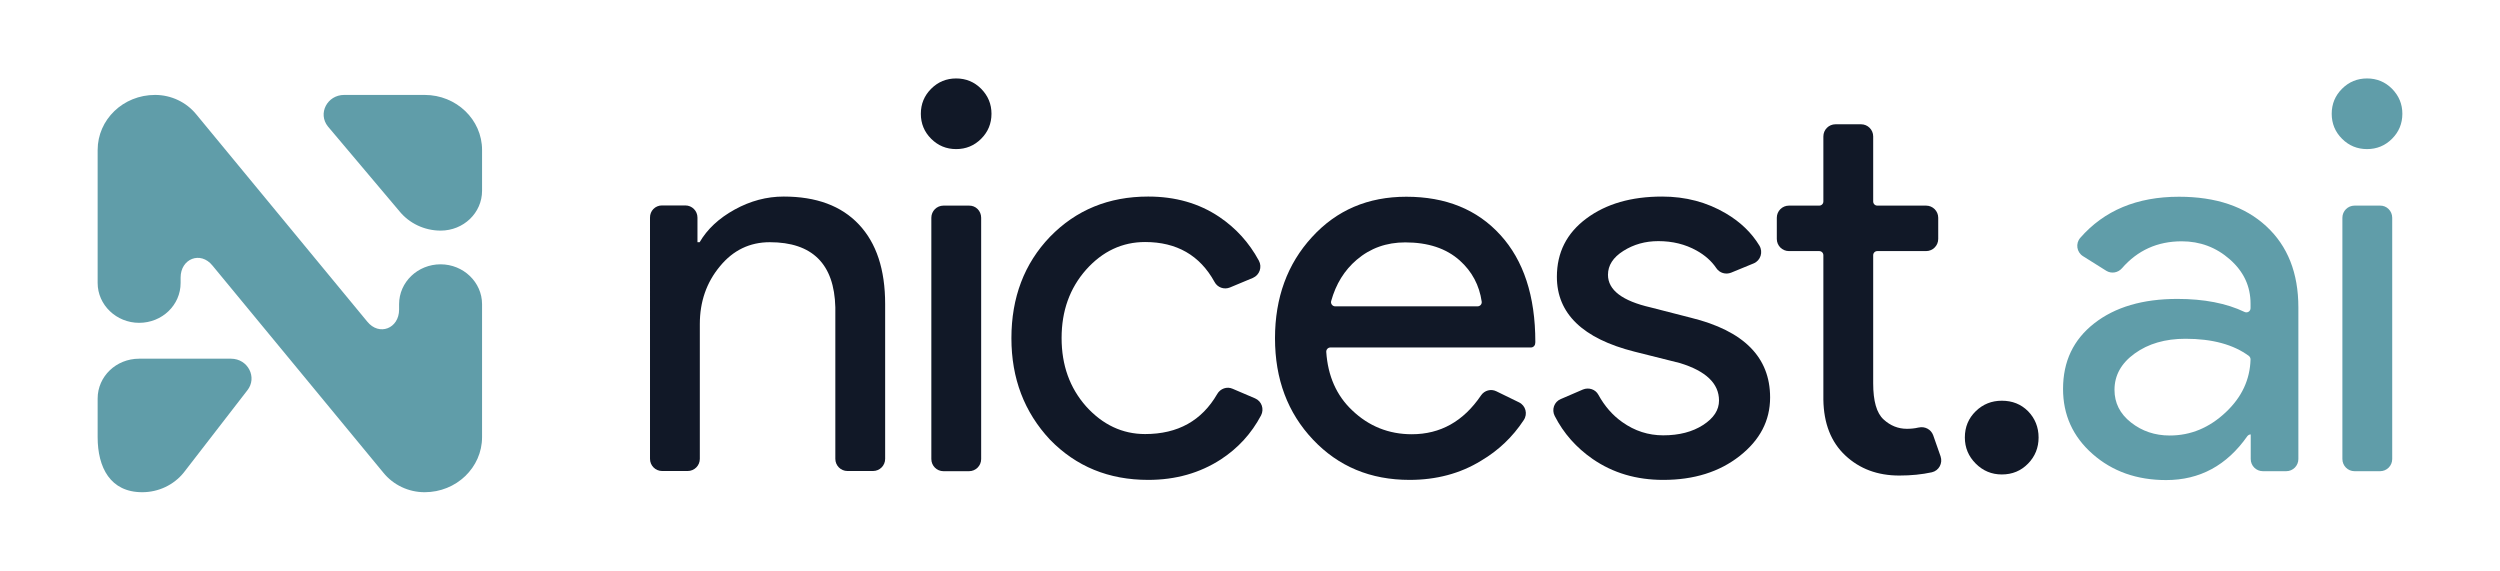
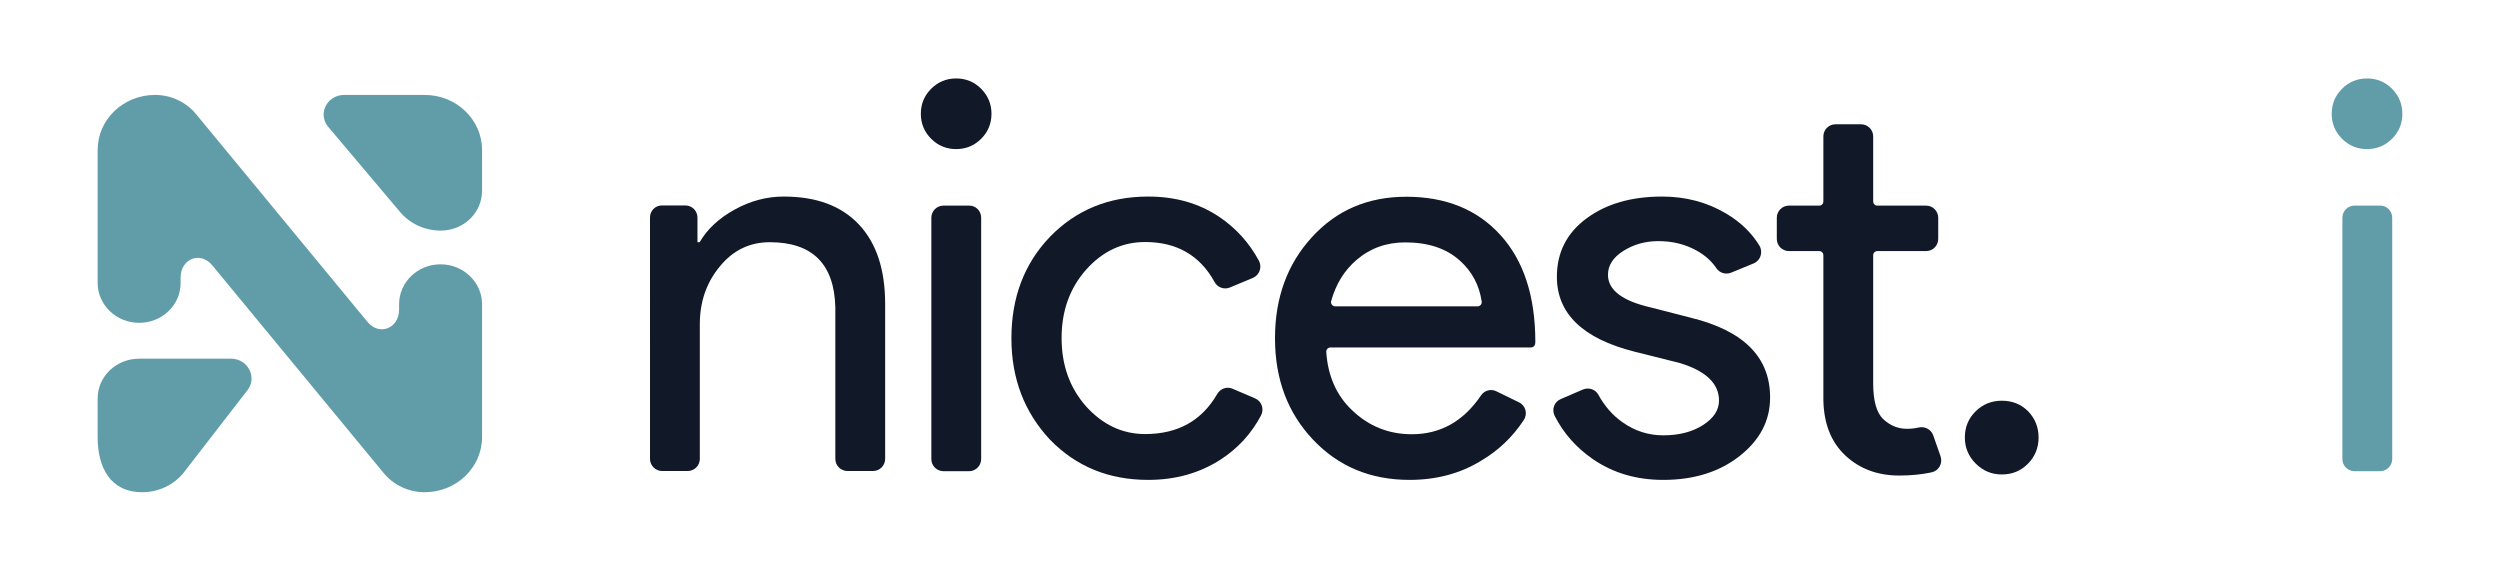
<svg xmlns="http://www.w3.org/2000/svg" version="1.1" id="Layer_1" x="0px" y="0px" viewBox="0 0 1380 315" style="enable-background:new 0 0 1380 315;" xml:space="preserve">
  <style type="text/css">
	.st0{fill:#111827;}
	.st1{fill:#609DA9;}
	.st2{display:none;}
	.st3{display:inline;fill:#609DA9;}
</style>
  <g id="XMLID_1_">
    <g id="XMLID_27_">
      <path id="XMLID_3_" class="st0" d="M365.4,113.4h12.9c3.7,0,6.7,3,6.7,6.7v13.6h1.2c4.2-7.2,10.6-13.2,19.3-18    c8.7-4.8,17.7-7.2,27.1-7.2c18,0,31.8,5.1,41.5,15.4c9.7,10.3,14.5,24.9,14.5,43.9v85.5c0,3.7-3,6.7-6.7,6.7h-14.1    c-3.7,0-6.7-3-6.7-6.7v-83.7c-0.6-23.9-12.7-35.9-36.2-35.9c-11,0-20.2,4.4-27.5,13.3c-7.4,8.9-11.1,19.5-11.1,31.9v74.4    c0,3.7-3,6.7-6.7,6.7h-14.1c-3.7,0-6.7-3-6.7-6.7V120.2C358.7,116.4,361.7,113.4,365.4,113.4z" />
      <path id="XMLID_5_" class="st0" d="M547.3,62.8c0,5.4-1.9,10-5.7,13.8c-3.8,3.8-8.4,5.7-13.8,5.7c-5.4,0-10-1.9-13.8-5.7    c-3.8-3.8-5.7-8.4-5.7-13.8c0-5.4,1.9-10,5.7-13.8c3.8-3.8,8.4-5.7,13.8-5.7c5.4,0,10,1.9,13.8,5.7    C545.4,52.9,547.3,57.4,547.3,62.8z M541.6,120.2v133.2c0,3.7-3,6.7-6.7,6.7h-14.1c-3.7,0-6.7-3-6.7-6.7V120.2    c0-3.7,3-6.7,6.7-6.7h14.1C538.6,113.4,541.6,116.4,541.6,120.2z" />
      <path id="XMLID_8_" class="st0" d="M633.8,264.9c-21.8,0-39.8-7.4-54.2-22.2c-14.2-15.2-21.3-33.8-21.3-56    c0-22.5,7.1-41.2,21.3-56c14.4-14.8,32.4-22.2,54.2-22.2c15,0,28,3.7,39.2,11.2c9.2,6.2,16.5,14.2,21.9,24.2    c1.9,3.5,0.4,7.9-3.3,9.5l-12.7,5.3c-3.2,1.3-6.9,0-8.5-3.1c-8.1-14.7-20.9-22-38.3-22c-12.6,0-23.5,5.1-32.6,15.3    c-9,10.2-13.5,22.7-13.5,37.7c0,15,4.5,27.5,13.5,37.7c9.2,10.2,20.1,15.3,32.6,15.3c18.1,0,31.3-7.4,39.8-22.1    c1.7-3,5.4-4.3,8.5-2.9l12.4,5.3c3.7,1.6,5.1,5.9,3.3,9.4c-5.3,10-12.7,18.1-22.2,24.3C662.3,261.1,649,264.9,633.8,264.9z" />
      <path id="XMLID_10_" class="st0" d="M778.1,264.9c-21.6,0-39.3-7.4-53.3-22.2c-14-14.8-21-33.4-21-56c0-22.3,6.8-41,20.4-55.8    c13.6-14.9,30.9-22.3,52.1-22.3c21.7,0,39.1,7,51.9,21.1c12.8,14,19.3,33.7,19.3,59c0,0.1,0,0.2,0,0.2l-0.1,0.8    c-0.1,1.2-1.1,2.1-2.3,2.1H734.4c-1.3,0-2.4,1.1-2.3,2.5c0.9,13.2,5.6,24,14.3,32.2c9.2,8.8,20.2,13.2,32.9,13.2    c15.8,0,28.5-7.1,38.2-21.4c1.9-2.8,5.5-3.8,8.5-2.3l12.5,6.1c3.7,1.8,4.9,6.4,2.6,9.8c-6.1,9.3-14,16.8-23.5,22.4    C806.1,261.4,792.8,264.9,778.1,264.9z M737,169.1h78.6c1.4,0,2.5-1.2,2.3-2.6c-1.3-9-5.3-16.6-12.1-22.7    c-7.5-6.7-17.5-10-30.1-10c-10.4,0-19.3,3.2-26.8,9.6c-6.8,5.8-11.5,13.4-14.1,22.8C734.4,167.6,735.5,169.1,737,169.1z" />
      <path id="XMLID_13_" class="st0" d="M977.1,219.4c0,12.8-5.6,23.5-16.8,32.3c-11.2,8.8-25.2,13.2-42.2,13.2    c-14.8,0-27.7-3.8-38.9-11.5c-9.1-6.3-16.1-14.2-21-23.8c-1.8-3.5-0.3-7.8,3.3-9.3l12.3-5.3c3.2-1.3,6.9-0.1,8.5,2.9    c3.4,6.2,7.8,11.3,13.2,15.1c6.9,4.9,14.4,7.3,22.6,7.3c8.8,0,16.1-1.9,22-5.7c5.9-3.8,8.8-8.3,8.8-13.5c0-9.4-7.2-16.3-21.6-20.7    l-25.1-6.3c-28.5-7.2-42.8-21-42.8-41.3c0-13.4,5.4-24.1,16.3-32.2c10.9-8.1,24.8-12.1,41.8-12.1c13,0,24.7,3.1,35.2,9.3    c8,4.7,14.2,10.7,18.5,17.8c2.1,3.5,0.7,8.2-3.2,9.8l-12.4,5.1c-3,1.2-6.4,0.2-8.2-2.5c-2.7-4-6.4-7.2-10.9-9.7    c-6.3-3.5-13.3-5.2-21.1-5.2c-7.2,0-13.6,1.8-19.3,5.4c-5.7,3.6-8.5,8-8.5,13.2c0,8.4,7.9,14.4,23.6,18l22.2,5.7    C962.6,182.6,977.1,197.2,977.1,219.4z" />
      <path id="XMLID_15_" class="st0" d="M1048.4,262.5c-12,0-21.9-3.7-29.8-11.1c-7.9-7.4-11.9-17.7-12.1-30.8v-79.7    c0-1.3-1-2.3-2.3-2.3h-16.7c-3.7,0-6.7-3-6.7-6.7v-11.7c0-3.7,3-6.7,6.7-6.7h16.7c1.3,0,2.3-1,2.3-2.3V75.3c0-3.7,3-6.7,6.7-6.7    h14.1c3.7,0,6.7,3,6.7,6.7v35.9c0,1.3,1,2.3,2.3,2.3h26.9c3.7,0,6.7,3,6.7,6.7v11.7c0,3.7-3,6.7-6.7,6.7h-26.9    c-1.3,0-2.3,1-2.3,2.3v70.7c0,9.8,1.9,16.4,5.7,19.9c3.8,3.5,8.1,5.2,12.9,5.2c2.2,0,4.3-0.2,6.4-0.7c0,0,0,0,0.1,0    c3.4-0.8,6.8,1,8,4.2l4.1,11.7c1.3,3.8-0.9,7.9-4.8,8.8C1060.9,261.9,1054.9,262.5,1048.4,262.5z" />
      <path id="XMLID_17_" class="st0" d="M1125.3,241.5c0,5.6-1.9,10.4-5.8,14.4c-3.9,4-8.7,6-14.5,6c-5.6,0-10.4-2-14.4-6    c-4-4-6-8.8-6-14.4c0-5.8,2-10.6,6-14.5c4-3.9,8.8-5.8,14.4-5.8c5.8,0,10.6,1.9,14.5,5.8C1123.3,230.9,1125.3,235.8,1125.3,241.5z    " />
-       <path id="XMLID_19_" class="st1" d="M1202.8,108.6c20.4,0,36.4,5.4,48.2,16.3c11.8,10.9,17.7,25.8,17.7,44.8v83.7    c0,3.7-3,6.7-6.7,6.7h-12.9c-3.7,0-6.7-3-6.7-6.7v-13.6l0,0c-0.8,0-1.4,0.4-1.9,1c-11.3,16.1-26.2,24.2-44.8,24.2    c-16.2,0-29.7-4.8-40.6-14.4c-10.9-9.6-16.3-21.6-16.3-35.9c0-15.2,5.7-27.2,17.2-36.2c11.5-9,26.8-13.5,45.9-13.5    c14.7,0,27.1,2.4,37.1,7.2c1.5,0.7,3.3-0.3,3.3-2.1v-2.5c0-9.6-3.8-17.7-11.4-24.4c-7.6-6.7-16.5-10-26.6-10    c-13.4,0-24.4,5-33,14.9c-2.2,2.5-5.8,3.1-8.6,1.4l-12.9-8.1c-3.5-2.2-4.2-7-1.5-10.1C1161.5,116.2,1179.6,108.6,1202.8,108.6z     M1167.2,215.2c0,7.2,3,13.2,9.1,18c6.1,4.8,13.2,7.2,21.4,7.2c11.6,0,21.9-4.3,31-12.9c8.8-8.3,13.3-18,13.6-29.1    c0-0.7-0.3-1.4-0.9-1.9c-8.5-6.3-20.2-9.5-35-9.5c-11.2,0-20.5,2.7-28,8.1C1170.9,200.5,1167.2,207.2,1167.2,215.2z" />
      <path id="XMLID_22_" class="st1" d="M1326.1,62.8c0,5.4-1.9,10-5.7,13.8c-3.8,3.8-8.4,5.7-13.8,5.7c-5.4,0-10-1.9-13.8-5.7    c-3.8-3.8-5.7-8.4-5.7-13.8c0-5.4,1.9-10,5.7-13.8c3.8-3.8,8.4-5.7,13.8-5.7c5.4,0,10,1.9,13.8,5.7    C1324.2,52.9,1326.1,57.4,1326.1,62.8z M1320.5,120.2v133.2c0,3.7-3,6.7-6.7,6.7h-14.1c-3.7,0-6.7-3-6.7-6.7V120.2    c0-3.7,3-6.7,6.7-6.7h14.1C1317.4,113.4,1320.5,116.4,1320.5,120.2z" />
    </g>
    <g id="XMLID_2_" class="st2">
      <path id="XMLID_26_" class="st3" d="M217.8,167.9v3c0,10.4-13.1,14.8-19.5,6.6L110.5,63.2c-5.2-6.8-13.3-10.8-21.9-10.8h0    c-16.8,0-30.4,13.6-30.4,30.4v73.4c0,12.1,9.8,22,22,22h0c12.1,0,22-9.8,22-22v-3c0-10.4,13.1-14.8,19.5-6.6l87.8,114.3    c5.2,6.8,13.3,10.8,21.9,10.8h0c16.8,0,30.4-13.6,30.4-30.4v-73.4c0-12.1-9.8-22-22-22h0C227.6,145.9,217.8,155.7,217.8,167.9z" />
      <path id="XMLID_25_" class="st3" d="M102.3,196.7h-22c-12.1,0-22,9.8-22,22v22.6c0,16.8,13.6,30.4,30.4,30.4h0    c8.6,0,16.7-4,21.9-10.8l36-46.7c5.5-7.1,0.4-17.5-8.6-17.5H102.3z" />
      <path id="XMLID_28_" class="st3" d="M173.6,69.8l35.9,46.7c5.2,6.8,13.3,10.8,21.9,10.8h8.4c12.1,0,22-9.8,22-22V82.8    c0-16.8-13.6-30.4-30.4-30.4h-49.2C173.2,52.4,168.1,62.7,173.6,69.8z" />
    </g>
  </g>
  <g id="XMLID_34_">
    <path id="XMLID_37_" class="st1" d="M220.3,167.9v3c0,10.4-11,14.8-17.6,6.6L108.4,63.2c-5.5-6.8-13.9-10.8-22.8-10.8h0   C68,52.4,53.9,66,53.9,82.8v73.4c0,12.1,10.3,22,22.9,22h0c12.7,0,22.9-9.8,22.9-22v-3c0-10.4,11-14.8,17.6-6.6l94.3,114.3   c5.5,6.8,13.9,10.8,22.8,10.8h0c17.5,0,31.7-13.6,31.7-30.4v-73.4c0-12.1-10.3-22-22.9-22h0C230.6,145.9,220.3,155.7,220.3,167.9z" />
    <path id="XMLID_36_" class="st1" d="M92.6,198H76.8c-12.7,0-22.9,9.8-22.9,22v21.3c0,16.8,7,30.4,24.6,30.4h0c9,0,17.4-4,22.9-10.8   l35.1-45.4c5.7-7.1,0.4-17.5-9-17.5H92.6z" />
    <path id="XMLID_35_" class="st1" d="M181,69.8l39.4,46.7c5.5,6.8,13.9,10.8,22.9,10.8h-0.1c12.7,0,22.9-9.8,22.9-22V82.8   c0-16.8-14.2-30.4-31.7-30.4H190C180.6,52.4,175.3,62.7,181,69.8z" />
  </g>
</svg>